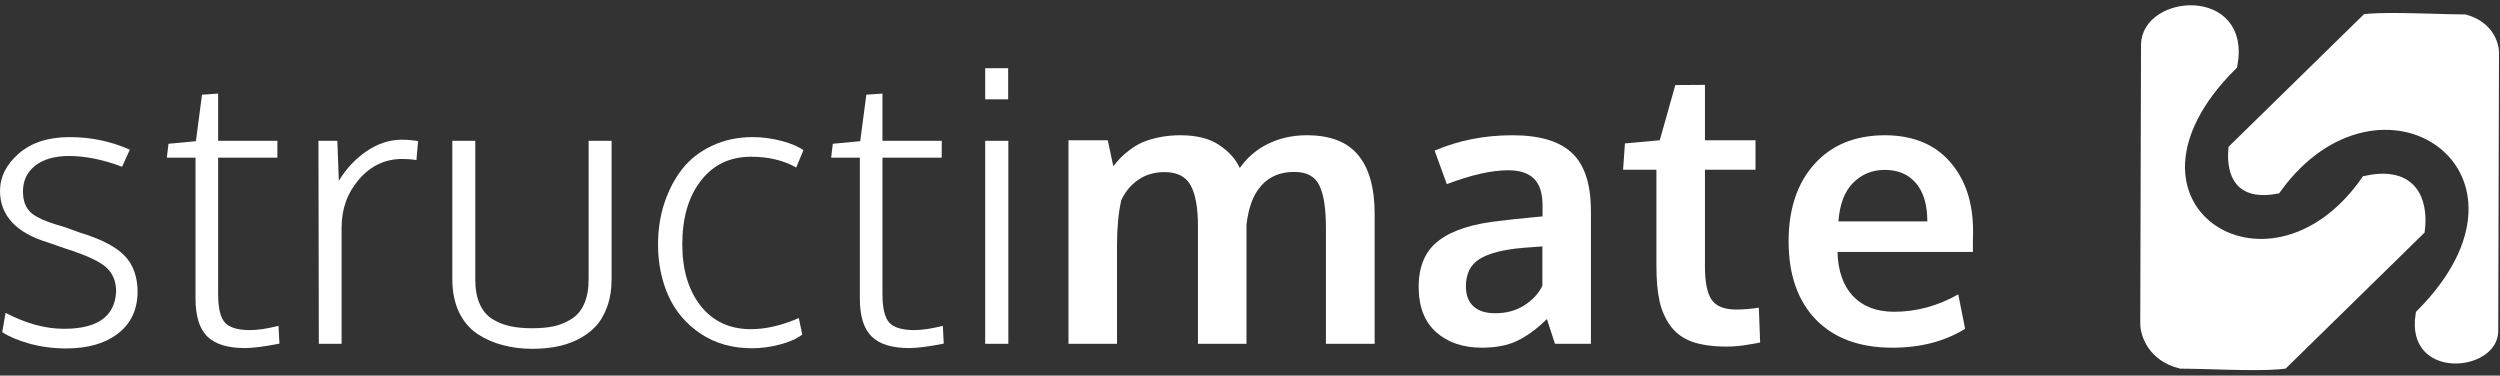
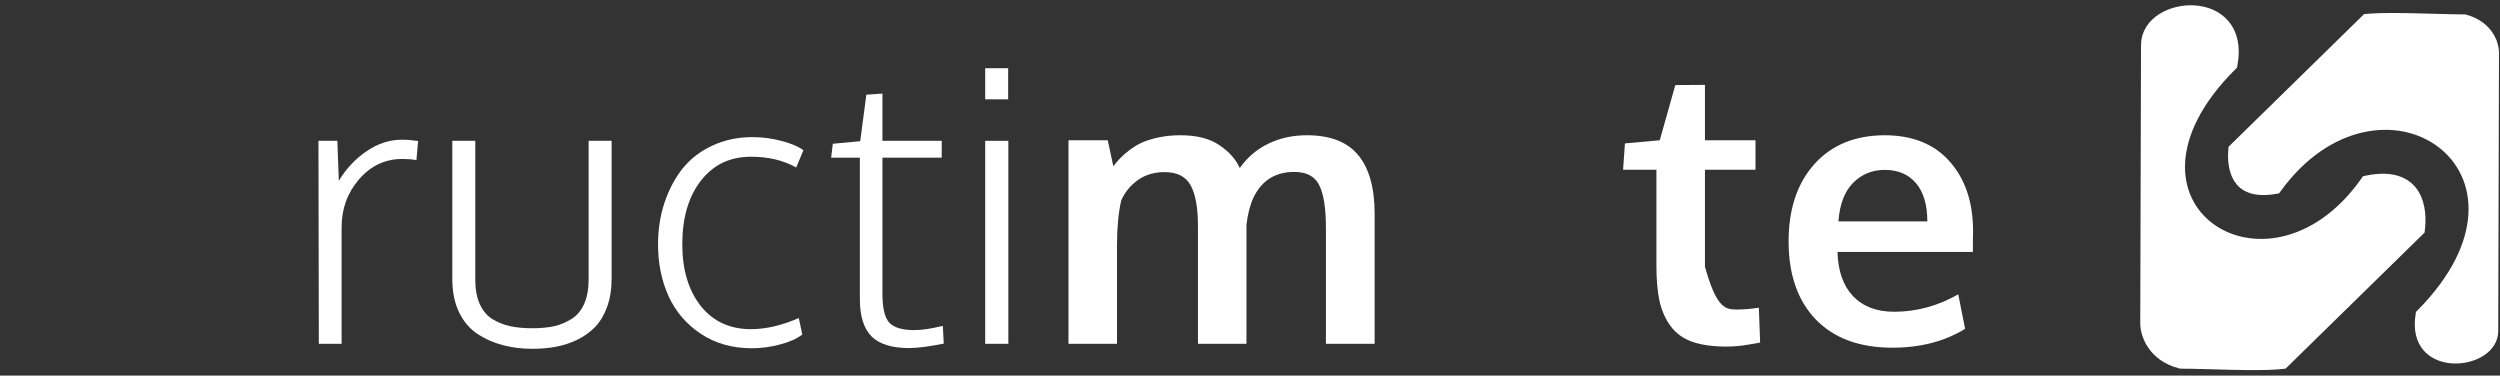
<svg xmlns="http://www.w3.org/2000/svg" width="406" height="61" viewBox="0 0 406 61" fill="none">
  <rect x="0" y="0" width="406" height="61" fill="#333333" stroke="none" />
  <path d="M348.739 52.525L348.863 7.285C348.881 0.43 364.308 -0.899 362.221 10.406C339.195 33.306 368.274 52.578 384.445 29.66C392.675 27.968 393.001 34.253 392.65 37.222L370.657 58.754C370.443 58.78 370.214 58.803 369.971 58.823C366.04 59.146 358.401 58.72 354.206 58.709C349.822 57.6 348.735 54.124 348.739 52.525Z" fill="white" stroke="white" stroke-width="2.323" />
  <path d="M404.675 8.525L404.551 53.765C404.548 54.987 403.872 56.028 402.695 56.785C401.505 57.551 399.89 57.956 398.316 57.858C396.744 57.76 395.342 57.173 394.444 56.116C393.608 55.132 393.073 53.578 393.438 51.206C399.146 45.437 401.754 39.781 402.03 34.819C402.31 29.759 400.152 25.548 396.638 22.909C389.662 17.67 377.816 18.831 369.456 30.339C367.763 30.635 366.554 30.53 365.697 30.242C364.79 29.937 364.2 29.402 363.799 28.75C363.024 27.493 362.924 25.743 363.038 24.366L384.444 3.41C384.527 3.402 384.612 3.395 384.7 3.388C386.594 3.232 389.427 3.255 392.361 3.323C393.338 3.345 394.327 3.373 395.289 3.399C397.113 3.45 398.841 3.498 400.218 3.505C403.855 4.488 404.678 7.342 404.675 8.525Z" fill="white" stroke="white" stroke-width="2.323" />
-   <path d="M10.768 56.585C8.642 56.585 6.647 56.325 4.782 55.803C2.918 55.282 1.444 54.66 0.361 53.938L0.902 50.81C4.211 52.535 7.379 53.397 10.407 53.397C15.841 53.397 18.659 51.382 18.859 47.351C18.859 45.667 18.308 44.343 17.205 43.381C16.122 42.419 13.936 41.416 10.648 40.373C8.923 39.772 7.971 39.441 7.79 39.381C2.637 37.816 0.04 35.039 0 31.049C0 28.743 1.013 26.708 3.038 24.943C5.083 23.159 7.84 22.266 11.309 22.266C14.778 22.266 18.037 22.948 21.085 24.311L19.822 27.079C16.733 25.916 13.866 25.334 11.219 25.334C8.893 25.334 7.058 25.855 5.715 26.898C4.391 27.941 3.73 29.345 3.73 31.109C3.73 32.593 4.161 33.736 5.023 34.538C5.905 35.32 7.64 36.072 10.227 36.794C10.507 36.874 11.019 37.055 11.761 37.335C12.523 37.616 12.944 37.766 13.024 37.786C16.493 38.849 18.909 40.112 20.273 41.576C21.656 43.02 22.348 44.995 22.348 47.502C22.288 50.389 21.205 52.625 19.1 54.209C17.014 55.793 14.237 56.585 10.768 56.585Z" fill="white" />
-   <path d="M39.755 56.525C36.988 56.525 34.962 55.904 33.679 54.66C32.396 53.397 31.754 51.352 31.754 48.524V25.605H27.092L27.363 23.349L31.814 22.928L32.807 15.378L35.424 15.198V22.868H45.049V25.605H35.424V47.742C35.424 50.068 35.805 51.632 36.567 52.434C37.329 53.217 38.672 53.608 40.597 53.608C41.84 53.608 43.384 53.377 45.229 52.916L45.38 55.803C42.953 56.285 41.078 56.525 39.755 56.525Z" fill="white" />
  <path d="M51.778 55.833C51.738 36.483 51.718 25.494 51.718 22.868H54.785L55.026 29.365C56.209 27.399 57.713 25.795 59.538 24.552C61.363 23.309 63.267 22.687 65.253 22.687C66.075 22.687 66.957 22.757 67.9 22.898L67.629 25.996C66.907 25.875 66.145 25.815 65.343 25.815C62.556 25.815 60.21 26.918 58.305 29.124C56.42 31.31 55.477 33.906 55.477 36.914V55.833H51.778Z" fill="white" />
  <path d="M86.449 56.645C84.725 56.645 83.121 56.445 81.637 56.044C80.173 55.663 78.809 55.061 77.546 54.239C76.283 53.397 75.28 52.214 74.538 50.69C73.817 49.166 73.456 47.371 73.456 45.306V22.868H77.185V45.396C77.185 46.96 77.426 48.284 77.907 49.367C78.388 50.449 79.08 51.272 79.983 51.833C80.885 52.374 81.847 52.755 82.87 52.976C83.893 53.197 85.086 53.307 86.449 53.307C87.793 53.307 88.976 53.197 89.999 52.976C91.021 52.735 91.974 52.334 92.856 51.773C93.738 51.211 94.41 50.399 94.871 49.337C95.353 48.254 95.593 46.94 95.593 45.396V22.868H99.323V45.306C99.323 46.99 99.082 48.494 98.601 49.818C98.12 51.141 97.478 52.224 96.676 53.066C95.874 53.908 94.901 54.61 93.758 55.172C92.635 55.713 91.472 56.094 90.269 56.315C89.086 56.535 87.813 56.645 86.449 56.645Z" fill="white" />
  <path d="M122.114 56.555C118.925 56.555 116.158 55.773 113.812 54.209C111.466 52.645 109.721 50.61 108.578 48.103C107.435 45.577 106.864 42.769 106.864 39.681C106.864 37.315 107.205 35.09 107.887 33.004C108.568 30.919 109.531 29.074 110.774 27.47C112.037 25.866 113.652 24.602 115.617 23.68C117.602 22.737 119.808 22.266 122.234 22.266C123.818 22.266 125.392 22.477 126.956 22.898C128.54 23.319 129.713 23.82 130.475 24.402L129.302 27.199C127.237 26.036 124.791 25.454 121.963 25.454C118.534 25.454 115.817 26.758 113.812 29.365C111.807 31.951 110.804 35.39 110.804 39.681C110.804 43.792 111.797 47.121 113.782 49.667C115.787 52.194 118.514 53.457 121.963 53.457C124.369 53.457 126.956 52.856 129.723 51.653L130.295 54.329C129.352 55.031 128.129 55.573 126.625 55.954C125.121 56.355 123.617 56.555 122.114 56.555Z" fill="white" />
  <path d="M147.641 56.525C144.874 56.525 142.849 55.904 141.566 54.66C140.282 53.397 139.641 51.352 139.641 48.524V25.605H134.979L135.249 23.349L139.701 22.928L140.693 15.378L143.31 15.198V22.868H152.935V25.605H143.31V47.742C143.31 50.068 143.691 51.632 144.453 52.434C145.215 53.217 146.559 53.608 148.484 53.608C149.727 53.608 151.271 53.377 153.116 52.916L153.266 55.803C150.84 56.285 148.965 56.525 147.641 56.525Z" fill="white" />
  <path d="M159.995 55.833V22.868H163.755V55.833H159.995ZM159.995 16.13V11.077H163.725V16.13H159.995Z" fill="white" />
  <path d="M173.522 55.833V22.777H179.898L180.801 26.988C181.202 26.487 181.583 26.046 181.944 25.665C182.325 25.264 182.836 24.823 183.478 24.341C184.139 23.84 184.831 23.429 185.553 23.108C186.295 22.788 187.197 22.517 188.26 22.296C189.343 22.076 190.496 21.965 191.719 21.965C194.346 21.965 196.441 22.497 198.006 23.559C199.59 24.622 200.703 25.866 201.344 27.289C202.527 25.585 204.061 24.271 205.946 23.349C207.831 22.427 209.926 21.965 212.232 21.965C216.022 21.965 218.8 23.038 220.564 25.184C222.349 27.329 223.241 30.508 223.241 34.718V55.833H215.331V37.065C215.331 33.836 214.97 31.51 214.248 30.087C213.546 28.643 212.192 27.921 210.187 27.921C207.119 27.921 204.913 29.304 203.57 32.072C203.009 33.295 202.628 34.769 202.427 36.493V55.833H194.547V36.704C194.547 33.756 194.156 31.56 193.373 30.116C192.591 28.673 191.178 27.951 189.132 27.951C187.468 27.951 186.034 28.372 184.831 29.214C183.628 30.056 182.716 31.159 182.094 32.523C181.633 34.548 181.402 36.974 181.402 39.802V55.833H173.522Z" fill="white" />
-   <path d="M240.678 56.465C237.61 56.465 235.123 55.623 233.219 53.938C231.334 52.234 230.391 49.788 230.391 46.599C230.391 43.17 231.514 40.634 233.76 38.99C236.006 37.325 239.395 36.273 243.926 35.831C244.548 35.751 245.22 35.671 245.942 35.591C246.663 35.511 247.476 35.43 248.378 35.35C249.28 35.27 249.992 35.2 250.513 35.14V33.395C250.513 31.39 250.052 29.936 249.13 29.034C248.207 28.111 246.804 27.65 244.919 27.65C242.232 27.65 238.913 28.402 234.963 29.906C234.943 29.846 234.612 28.933 233.971 27.169C233.329 25.404 232.998 24.502 232.978 24.462C236.868 22.797 241.079 21.965 245.611 21.965C250.062 21.965 253.301 22.938 255.326 24.883C257.351 26.808 258.364 29.936 258.364 34.267V55.833H252.529C252.509 55.753 252.288 55.081 251.867 53.818C251.446 52.555 251.235 51.883 251.235 51.803C249.591 53.407 247.977 54.59 246.393 55.352C244.829 56.094 242.924 56.465 240.678 56.465ZM242.813 50.87C244.638 50.87 246.222 50.439 247.566 49.577C248.929 48.695 249.902 47.632 250.483 46.389V40.012C250.423 40.012 249.892 40.052 248.889 40.133C247.907 40.213 247.375 40.253 247.295 40.253C244.107 40.534 241.771 41.135 240.287 42.058C238.803 42.98 238.061 44.464 238.061 46.509C238.061 47.913 238.472 48.996 239.294 49.758C240.116 50.499 241.29 50.87 242.813 50.87Z" fill="white" />
-   <path d="M280.433 56.285C278.187 56.285 276.312 56.024 274.808 55.502C273.324 54.961 272.161 54.119 271.319 52.976C270.477 51.833 269.875 50.489 269.514 48.945C269.174 47.381 269.003 45.456 269.003 43.17V27.56H263.589L263.89 23.289L269.545 22.777L272.071 13.814L276.884 13.784V22.777H285.095V27.56H276.884V43.321C276.884 45.827 277.245 47.612 277.966 48.675C278.688 49.737 280.022 50.269 281.967 50.269C283.11 50.269 284.333 50.169 285.636 49.968L285.847 55.623C285.807 55.623 285.556 55.673 285.095 55.773C284.654 55.853 284.223 55.924 283.802 55.984C283.401 56.064 282.879 56.134 282.237 56.194C281.596 56.254 280.994 56.285 280.433 56.285Z" fill="white" />
+   <path d="M280.433 56.285C278.187 56.285 276.312 56.024 274.808 55.502C273.324 54.961 272.161 54.119 271.319 52.976C270.477 51.833 269.875 50.489 269.514 48.945C269.174 47.381 269.003 45.456 269.003 43.17V27.56H263.589L263.89 23.289L269.545 22.777L272.071 13.814L276.884 13.784V22.777H285.095V27.56H276.884V43.321C278.688 49.737 280.022 50.269 281.967 50.269C283.11 50.269 284.333 50.169 285.636 49.968L285.847 55.623C285.807 55.623 285.556 55.673 285.095 55.773C284.654 55.853 284.223 55.924 283.802 55.984C283.401 56.064 282.879 56.134 282.237 56.194C281.596 56.254 280.994 56.285 280.433 56.285Z" fill="white" />
  <path d="M307.314 56.465C302 56.465 297.86 54.941 294.892 51.893C291.944 48.825 290.47 44.594 290.47 39.2C290.47 33.947 291.864 29.766 294.651 26.658C297.439 23.549 301.238 21.985 306.051 21.965C310.603 21.965 314.132 23.389 316.638 26.236C319.165 29.084 320.428 32.864 320.428 37.576C320.428 37.917 320.418 38.468 320.398 39.23C320.398 39.992 320.398 40.554 320.398 40.915H298.411C298.491 44.003 299.333 46.399 300.938 48.103C302.562 49.788 304.788 50.63 307.615 50.63C311.224 50.63 314.693 49.687 318.022 47.803L319.135 53.397C315.826 55.442 311.886 56.465 307.314 56.465ZM298.561 35.952H312.999C312.999 33.265 312.387 31.199 311.164 29.756C309.941 28.312 308.247 27.59 306.081 27.59C304.056 27.59 302.341 28.292 300.938 29.695C299.554 31.099 298.762 33.184 298.561 35.952Z" fill="white" />
</svg>